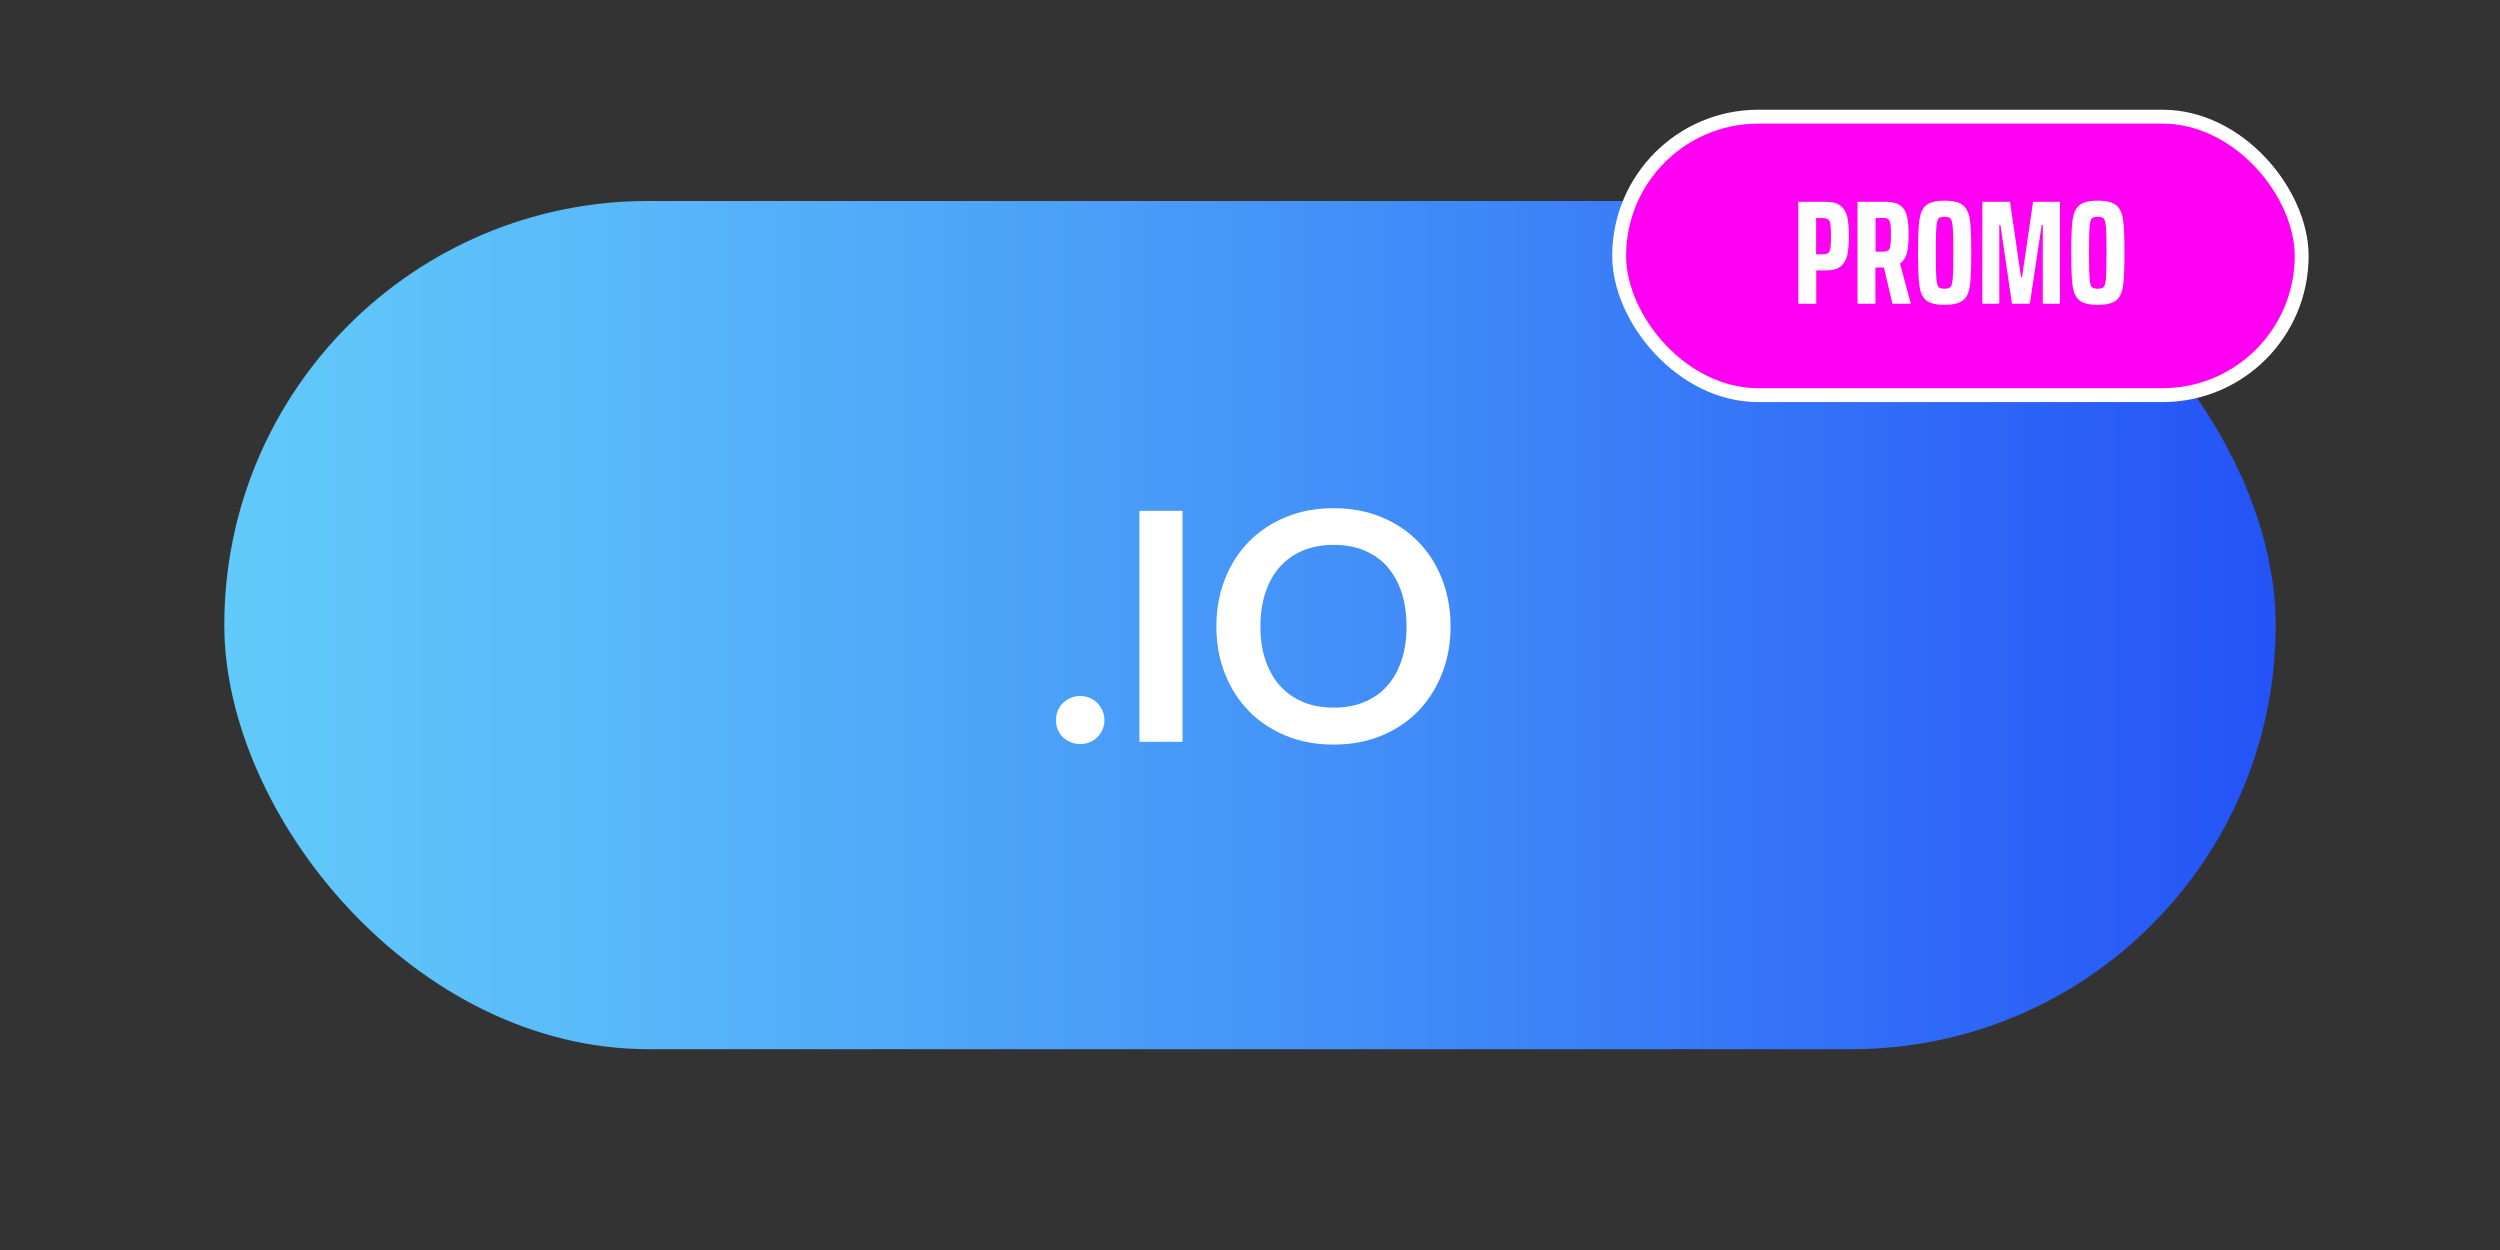
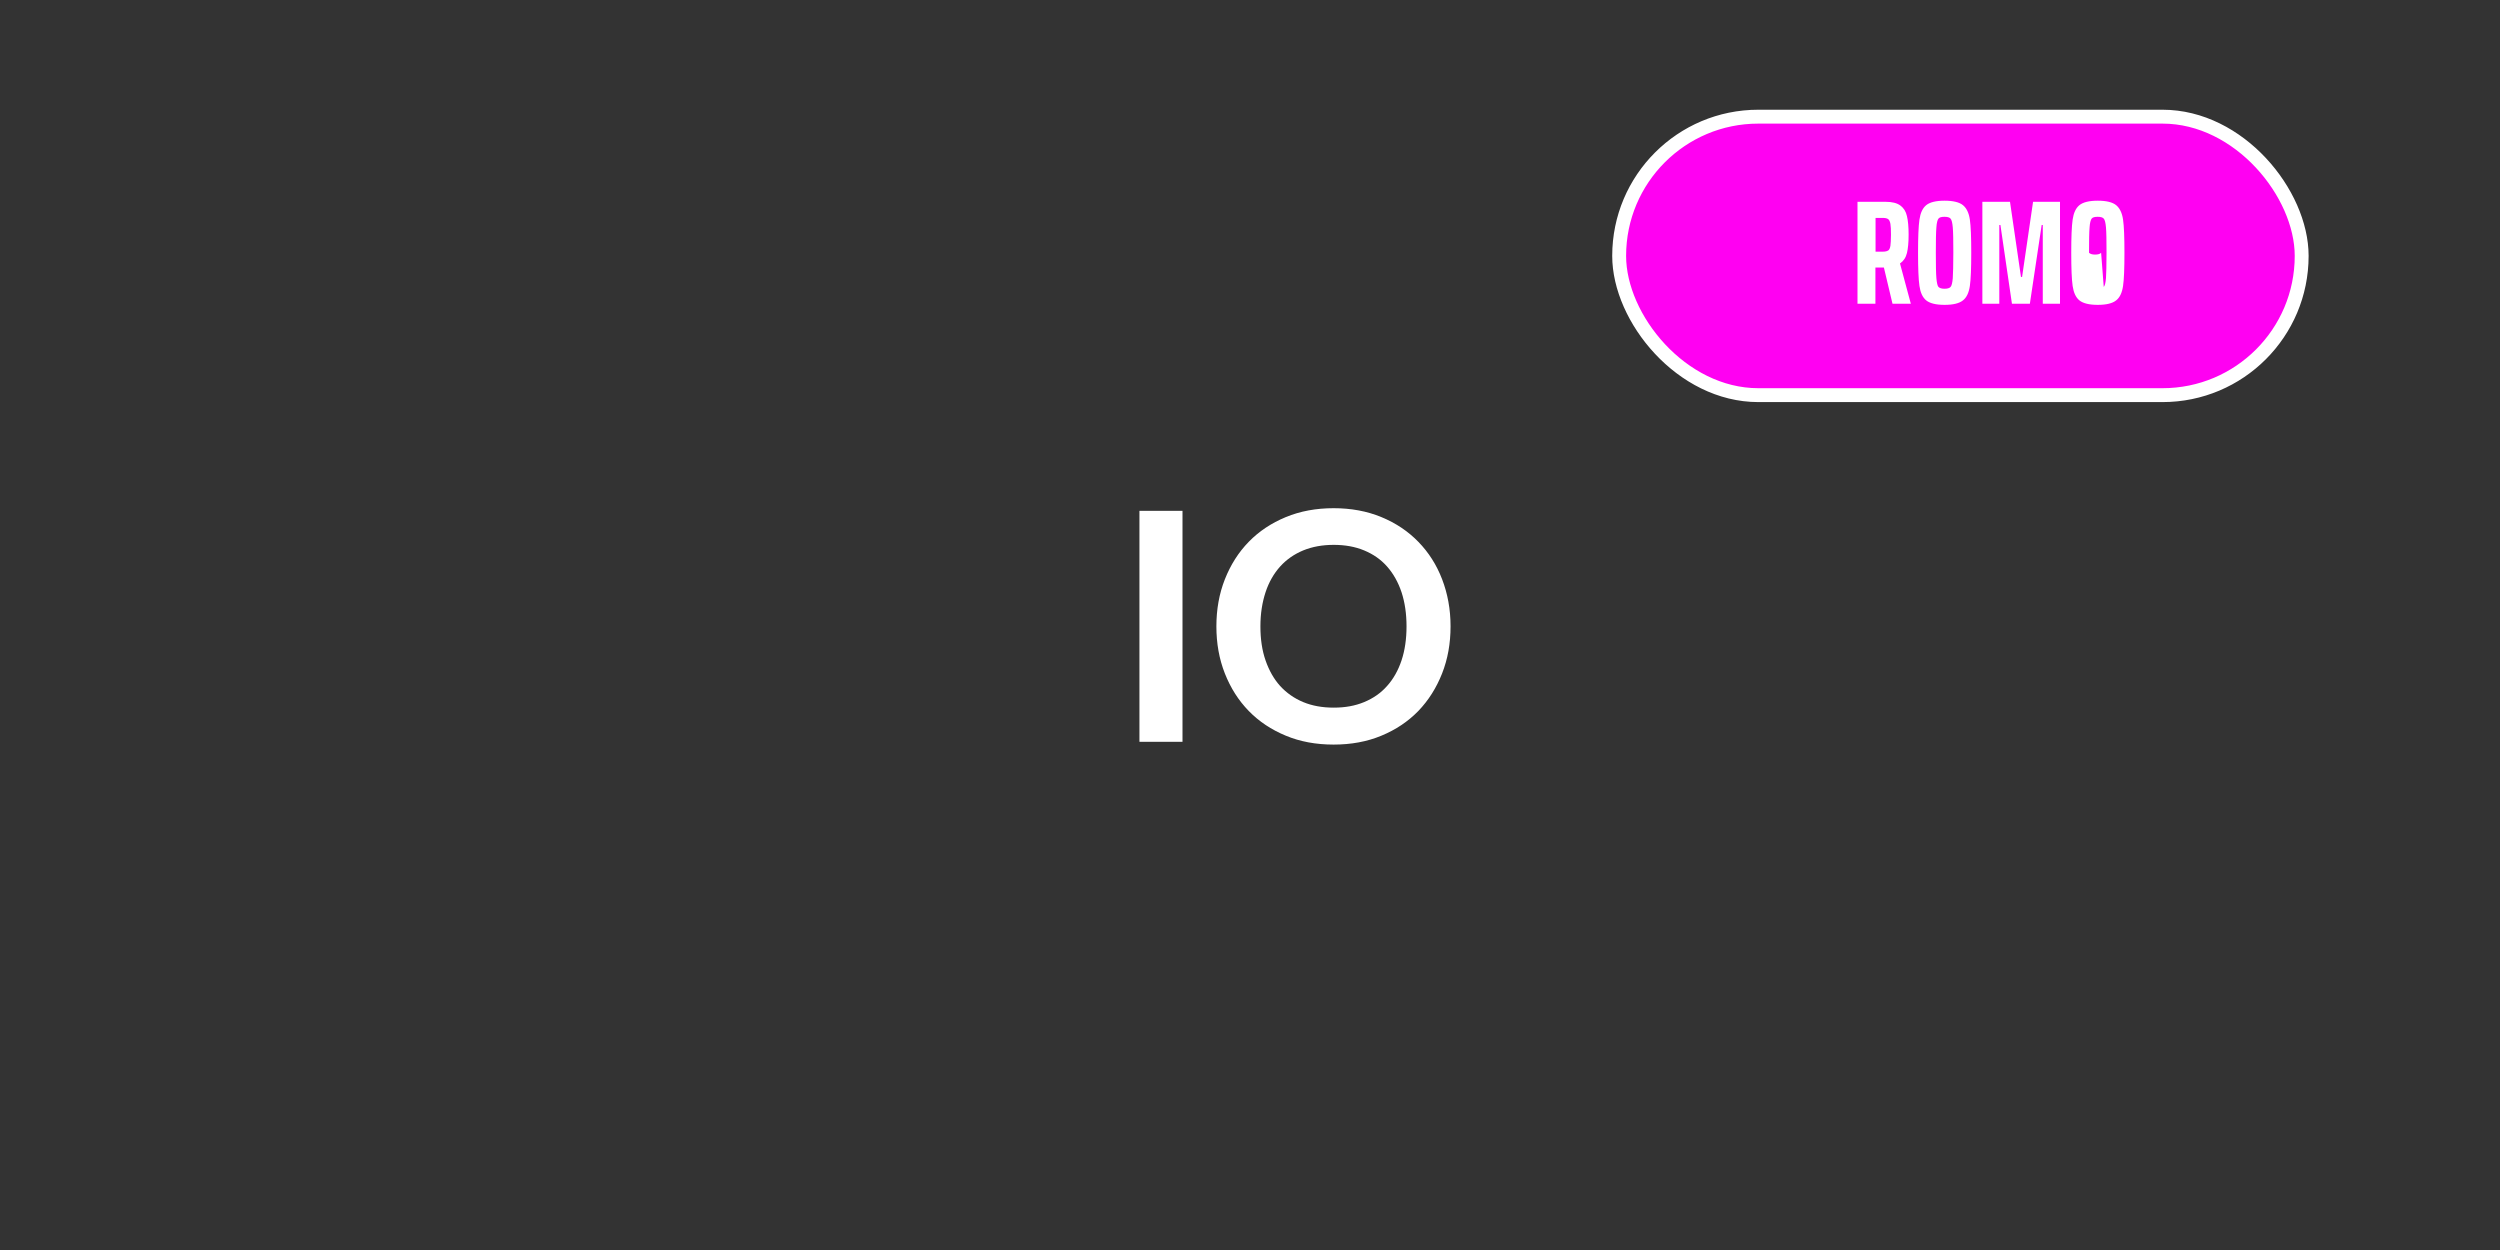
<svg xmlns="http://www.w3.org/2000/svg" id="Layer_1" data-name="Layer 1" viewBox="0 0 180 90">
  <rect x="0" y="0" width="180" height="90" fill="#333333" stroke="none" />
  <defs>
    <style>
      .cls-1 {
        fill: url(#linear-gradient);
      }

      .cls-2 {
        fill: #fff;
      }

      .cls-3 {
        fill: #ff00f2;
        stroke: #fff;
        stroke-miterlimit: 10;
      }
    </style>
    <linearGradient id="linear-gradient" x1="16.15" y1="45" x2="163.85" y2="45" gradientUnits="userSpaceOnUse">
      <stop offset="0" stop-color="#61cafa" />
      <stop offset=".18" stop-color="#59baf9" />
      <stop offset=".53" stop-color="#4492f8" />
      <stop offset="1" stop-color="#2453f7" />
    </linearGradient>
  </defs>
-   <rect class="cls-1" x="16.15" y="14.47" width="147.7" height="61.07" rx="30.53" ry="30.53" />
  <g>
-     <path class="cls-2" d="m76.03,51.85c0-.24.04-.46.13-.68s.21-.4.37-.55c.16-.15.34-.28.56-.37.21-.09.45-.14.69-.14s.46.05.68.14c.21.09.4.21.55.37.15.15.28.34.37.55s.14.44.14.68-.05.47-.14.68-.21.39-.37.55c-.15.15-.34.27-.55.36-.21.09-.44.13-.68.13s-.48-.04-.69-.13c-.21-.09-.4-.21-.56-.36-.16-.15-.28-.33-.37-.55s-.13-.44-.13-.68Z" />
    <path class="cls-2" d="m85.14,53.41h-3.1v-16.63h3.1v16.63Z" />
    <path class="cls-2" d="m104.44,45.1c0,1.22-.2,2.35-.61,3.39s-.98,1.94-1.71,2.7c-.74.76-1.62,1.35-2.66,1.78-1.03.43-2.18.64-3.44.64s-2.41-.21-3.44-.64c-1.04-.43-1.93-1.02-2.67-1.78-.74-.76-1.31-1.66-1.72-2.7s-.61-2.17-.61-3.39.2-2.35.61-3.39.98-1.94,1.72-2.7c.74-.76,1.63-1.35,2.67-1.78,1.04-.43,2.19-.64,3.44-.64s2.4.21,3.44.64c1.04.43,1.92,1.02,2.66,1.78.74.76,1.31,1.65,1.71,2.69s.61,2.17.61,3.39Zm-3.17,0c0-.91-.12-1.73-.36-2.46-.24-.72-.59-1.34-1.04-1.85-.45-.51-1-.89-1.65-1.16-.65-.27-1.38-.4-2.19-.4s-1.54.13-2.2.4c-.65.27-1.21.66-1.66,1.16s-.81,1.12-1.05,1.85-.37,1.54-.37,2.46.12,1.73.37,2.45.6,1.34,1.05,1.84c.46.5,1.01.89,1.66,1.16s1.38.4,2.2.4,1.54-.13,2.19-.4c.65-.27,1.2-.65,1.65-1.16.45-.5.8-1.12,1.04-1.84.24-.72.36-1.54.36-2.45Z" />
  </g>
  <rect class="cls-3" x="116.58" y="8.4" width="49.14" height="20.05" rx="10.02" ry="10.02" />
  <g>
-     <path class="cls-2" d="m129.47,14.53h1.97c.48,0,.84.09,1.08.28.24.19.4.45.48.79s.12.81.12,1.39-.04,1.02-.11,1.36c-.07.35-.23.62-.47.82-.24.2-.6.3-1.09.3h-.68v2.4h-1.29v-7.34Zm1.76,3.78c.18,0,.32-.03.4-.1.08-.07.14-.19.16-.36.03-.17.04-.46.04-.85s-.01-.68-.04-.85c-.02-.17-.08-.29-.16-.35-.08-.06-.21-.1-.4-.1h-.47v2.61h.47Z" />
    <path class="cls-2" d="m136.26,21.87l-.62-2.61h-.61v2.61h-1.29v-7.34h2.02c.48,0,.83.09,1.07.27.24.18.4.43.47.76.08.33.12.77.12,1.33s-.04,1-.12,1.33c-.08.33-.25.58-.5.75l.78,2.9h-1.32Zm-.31-3.83c.08-.06.13-.17.16-.34.02-.16.04-.43.04-.79s-.01-.63-.04-.79c-.03-.16-.08-.28-.16-.34-.08-.06-.21-.09-.4-.09h-.51v2.43h.51c.19,0,.32-.03.4-.09Z" />
    <path class="cls-2" d="m138.69,21.63c-.26-.21-.42-.56-.49-1.04s-.1-1.28-.1-2.39.03-1.91.1-2.39.23-.83.49-1.04c.26-.21.7-.32,1.32-.32s1.06.11,1.32.32c.26.21.43.56.5,1.04.07.48.1,1.28.1,2.39s-.03,1.91-.1,2.39c-.07.48-.23.83-.5,1.04-.26.21-.7.32-1.32.32s-1.06-.11-1.32-.32Zm1.75-.97c.08-.09.13-.29.16-.63.02-.33.04-.95.04-1.83s-.01-1.5-.04-1.83c-.03-.33-.08-.54-.16-.63s-.22-.13-.44-.13-.36.04-.43.13c-.07.09-.13.3-.15.63-.03.34-.04.95-.04,1.83s.01,1.49.04,1.83.08.55.15.63c.08.08.22.13.43.13s.36-.04.44-.13Z" />
    <path class="cls-2" d="m147.08,21.87v-5.67h-.08l-.85,5.67h-1.29l-.83-5.67h-.08v5.67h-1.22v-7.34h1.99l.79,5.41h.08l.79-5.41h1.94v7.34h-1.24Z" />
-     <path class="cls-2" d="m149.72,21.63c-.26-.21-.42-.56-.49-1.04s-.1-1.28-.1-2.39.03-1.91.1-2.39.23-.83.49-1.04c.26-.21.7-.32,1.32-.32s1.06.11,1.32.32c.26.21.43.56.5,1.04.07.48.1,1.28.1,2.39s-.03,1.91-.1,2.39c-.07.48-.23.83-.5,1.04-.26.21-.7.32-1.32.32s-1.06-.11-1.32-.32Zm1.75-.97c.08-.09.13-.29.16-.63.02-.33.04-.95.04-1.83s-.01-1.5-.04-1.83c-.03-.33-.08-.54-.16-.63s-.22-.13-.44-.13-.36.04-.43.13c-.07.09-.13.3-.15.63-.03.34-.04.95-.04,1.83s.01,1.49.04,1.83.08.55.15.63c.08.08.22.13.43.13s.36-.04.44-.13Z" />
+     <path class="cls-2" d="m149.72,21.63c-.26-.21-.42-.56-.49-1.04s-.1-1.28-.1-2.39.03-1.91.1-2.39.23-.83.49-1.04c.26-.21.7-.32,1.32-.32s1.06.11,1.32.32c.26.21.43.56.5,1.04.07.48.1,1.28.1,2.39s-.03,1.91-.1,2.39c-.07.48-.23.83-.5,1.04-.26.21-.7.32-1.32.32s-1.06-.11-1.32-.32Zm1.75-.97c.08-.09.13-.29.16-.63.02-.33.04-.95.04-1.83s-.01-1.5-.04-1.83c-.03-.33-.08-.54-.16-.63s-.22-.13-.44-.13-.36.04-.43.13c-.07.09-.13.3-.15.63-.03.34-.04.95-.04,1.83c.08.08.22.13.43.13s.36-.04.44-.13Z" />
  </g>
</svg>